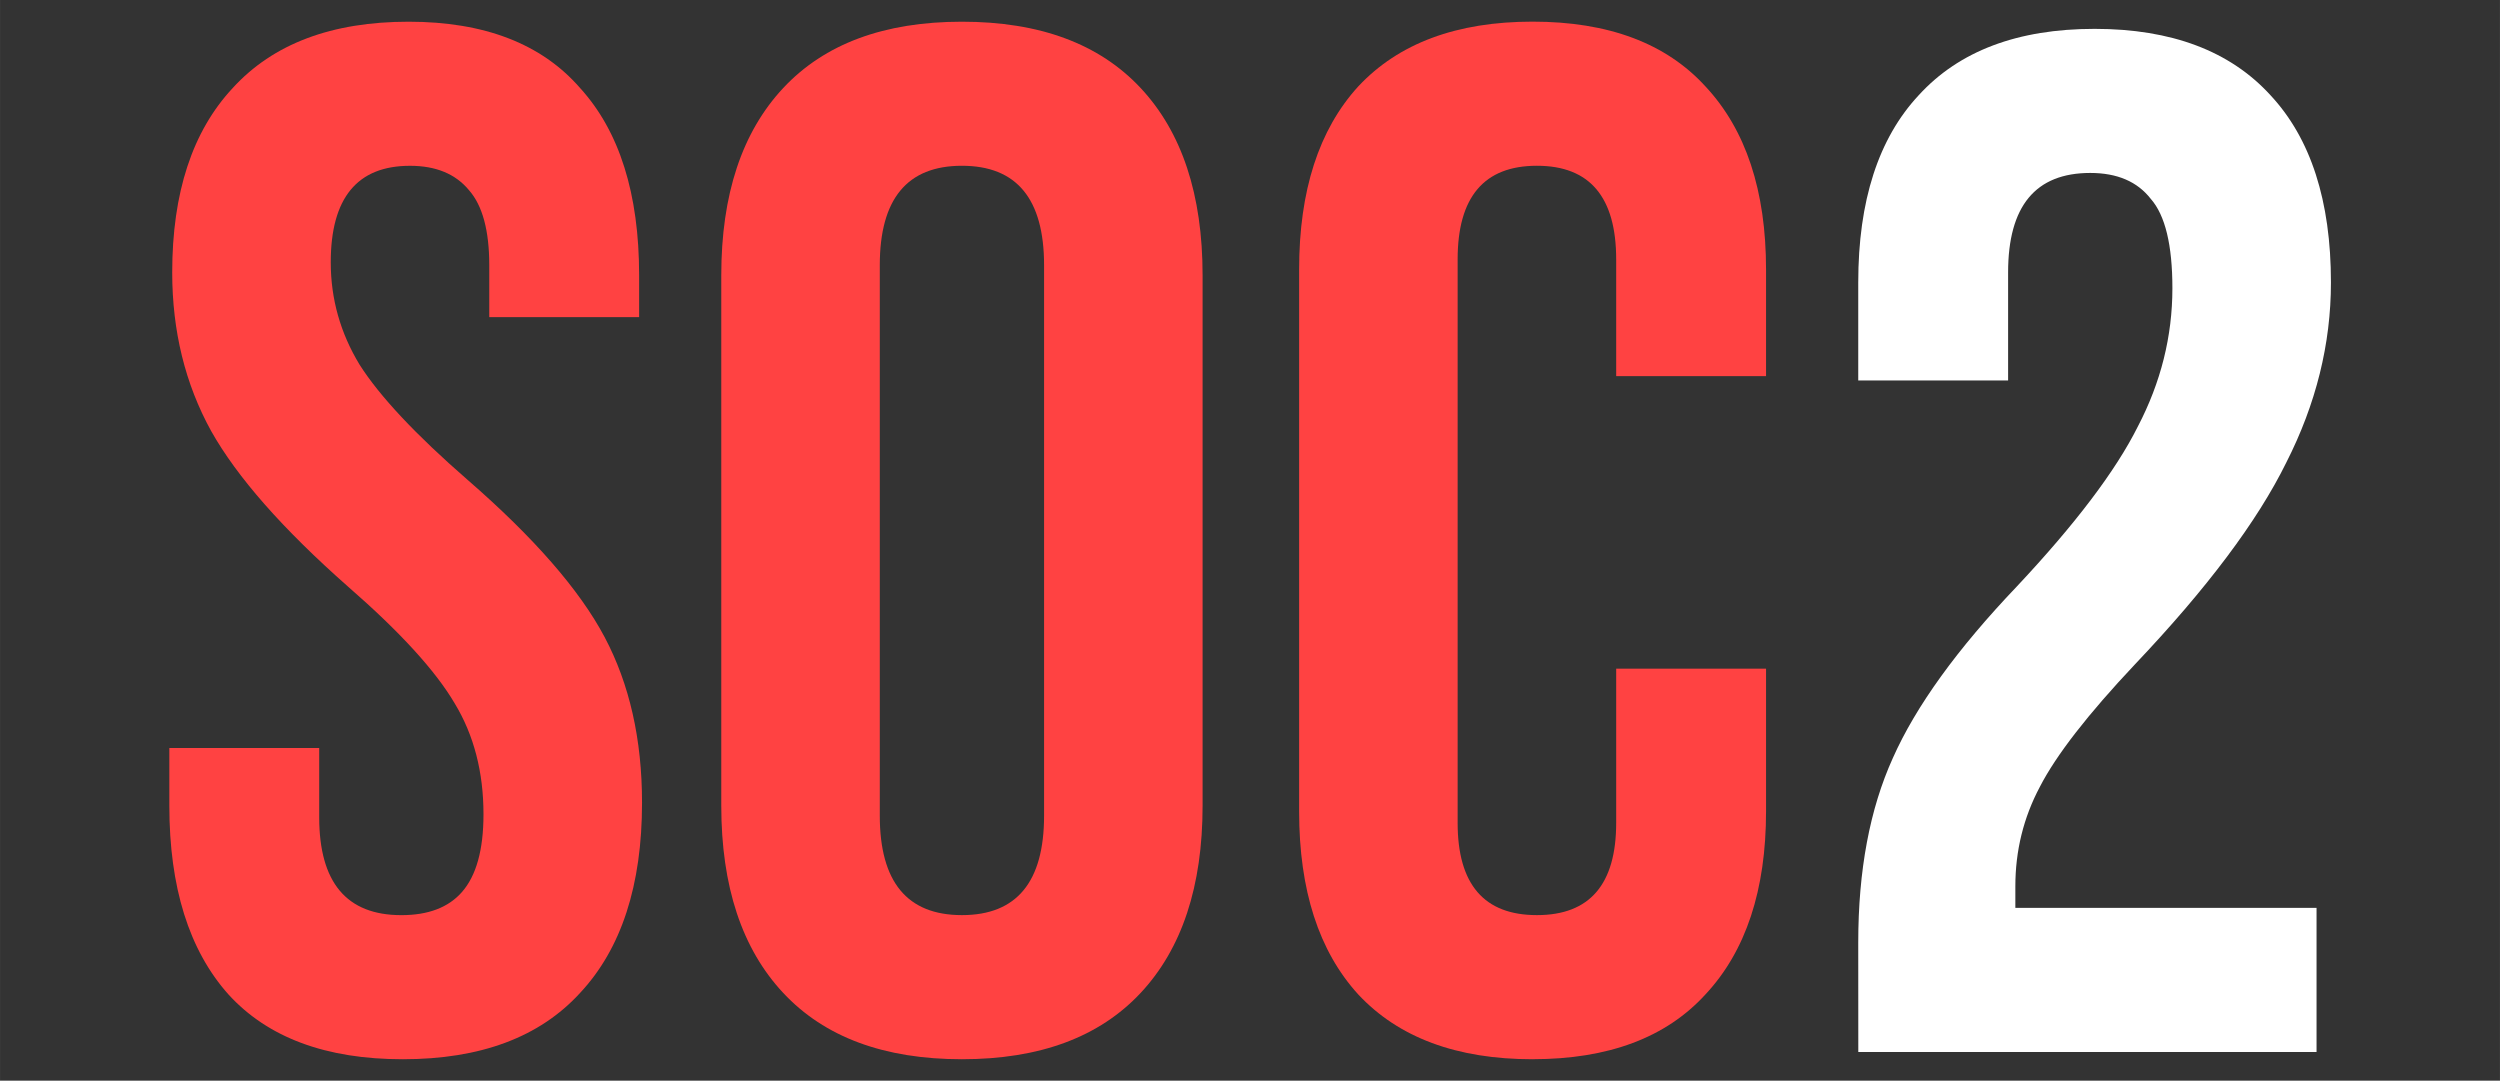
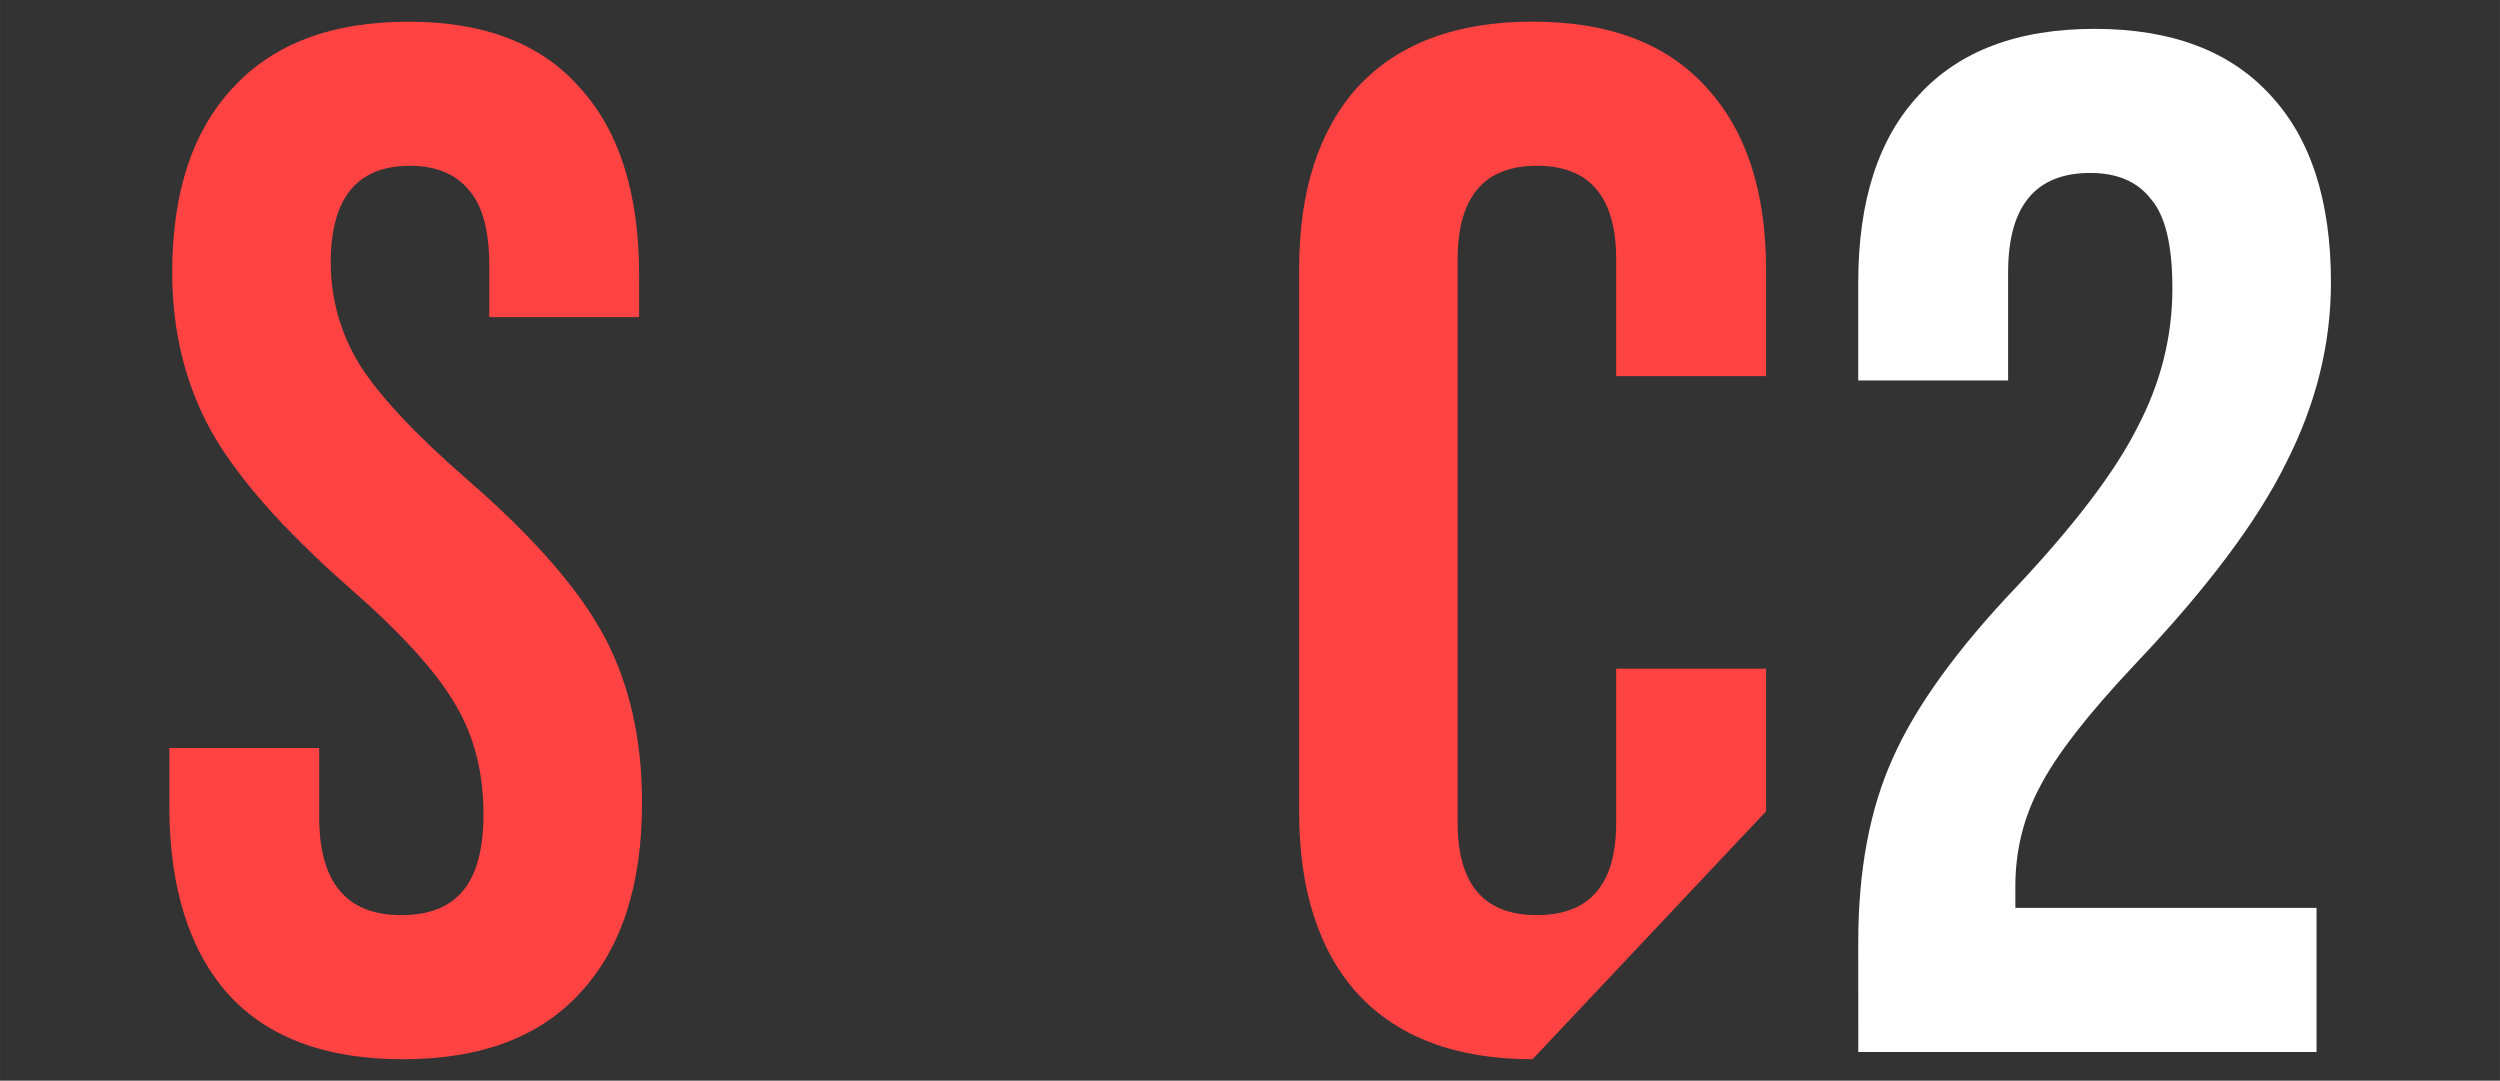
<svg xmlns="http://www.w3.org/2000/svg" xmlns:ns1="http://www.inkscape.org/namespaces/inkscape" xmlns:ns2="http://sodipodi.sourceforge.net/DTD/sodipodi-0.dtd" width="347" height="150" ns1:version="1.3 (0e150ed, 2023-07-21)" ns2:docname="soc_2_big_icon.svg" version="1.1" viewBox="0 0 91.81 39.688">
  <rect x="0" y="0" width="91.81" height="39.688" fill="#333333" stroke="none" />
  <ns2:namedview bordercolor="#000000" borderopacity="0.25" ns1:current-layer="g5" ns1:cx="131.12339" ns1:cy="92.81768" ns1:deskcolor="#d1d1d1" ns1:document-units="mm" ns1:pagecheckerboard="0" ns1:pageopacity="0.0" ns1:showpageshadow="2" ns1:zoom="1.3575" pagecolor="#ffffff" showgrid="true">
    <ns1:grid color="#0099e5" opacity=".149" dotted="false" empcolor="#0099e5" empopacity="0.302" empspacing="4" gridanglex="30" gridanglez="30" originx="0" originy="0" spacingx="0.265" spacingy="0.265" units="px" visible="true" />
  </ns2:namedview>
  <g ns1:groupmode="layer" ns1:label="Réteg 1">
    <g transform="matrix(1.172 0 0 1.172 6.218 -19.844)" stroke-linecap="square" stroke-miterlimit="2" stroke-width=".226">
      <path d="m52.922 46.465q0-3.387 1.084-5.78 1.084-2.438 3.883-5.374 2.754-2.935 3.793-5.012 1.084-2.077 1.084-4.335 0-2.032-0.677-2.8-0.632-0.813-1.897-0.813-2.574 0-2.574 3.116v3.387h-4.696v-3.071q0-3.838 1.897-5.87 1.897-2.077 5.509-2.077t5.509 2.077q1.897 2.032 1.897 5.87 0 2.89-1.4 5.644-1.355 2.754-4.741 6.322-2.213 2.348-2.98 3.838-0.768 1.445-0.768 3.116v0.677h9.438v4.516h-14.359z" fill="#ffffff" style="paint-order:markers stroke fill" />
      <g fill="#ff4242">
-         <path d="m42.717 50.123q-3.567 0-5.464-2.032-1.851-2.032-1.851-5.735v-16.979q0-3.703 1.851-5.735 1.897-2.032 5.464-2.032t5.419 2.032q1.897 2.032 1.897 5.735v3.342h-4.696v-3.658q0-2.935-2.484-2.935t-2.484 2.935v17.656q0 2.89 2.484 2.89t2.484-2.89v-4.832h4.696v4.47q0 3.703-1.897 5.735-1.851 2.032-5.419 2.032z" style="paint-order:markers stroke fill" />
-         <path d="m24.836 50.123q-3.658 0-5.599-2.077-1.942-2.077-1.942-5.87v-16.617q0-3.793 1.942-5.87 1.942-2.077 5.599-2.077t5.599 2.077q1.942 2.077 1.942 5.87v16.617q0 3.793-1.942 5.87-1.942 2.077-5.599 2.077zm0-4.516q2.574 0 2.574-3.116v-17.249q0-3.116-2.574-3.116t-2.574 3.116v17.249q0 3.116 2.574 3.116z" style="paint-order:markers stroke fill" />
+         <path d="m42.717 50.123q-3.567 0-5.464-2.032-1.851-2.032-1.851-5.735v-16.979q0-3.703 1.851-5.735 1.897-2.032 5.464-2.032t5.419 2.032q1.897 2.032 1.897 5.735v3.342h-4.696v-3.658q0-2.935-2.484-2.935t-2.484 2.935v17.656q0 2.89 2.484 2.89t2.484-2.89v-4.832h4.696v4.47z" style="paint-order:markers stroke fill" />
        <path d="m7.315 50.123q-3.612 0-5.464-2.032-1.851-2.077-1.851-5.915v-1.806h4.696v2.167q0 3.071 2.574 3.071 1.264 0 1.897-0.722 0.677-0.768 0.677-2.438 0-1.987-0.903-3.477-0.903-1.535-3.342-3.658-3.071-2.709-4.29-4.877-1.219-2.213-1.219-4.967 0-3.748 1.897-5.78 1.897-2.077 5.509-2.077 3.567 0 5.374 2.077 1.851 2.032 1.851 5.87v1.31h-4.696v-1.626q0-1.626-0.632-2.348-0.632-0.768-1.851-0.768-2.484 0-2.484 3.025 0 1.716 0.903 3.206 0.948 1.49 3.387 3.612 3.116 2.709 4.29 4.922 1.174 2.213 1.174 5.193 0 3.883-1.942 5.961-1.897 2.077-5.554 2.077z" style="paint-order:markers stroke fill" />
      </g>
    </g>
  </g>
</svg>